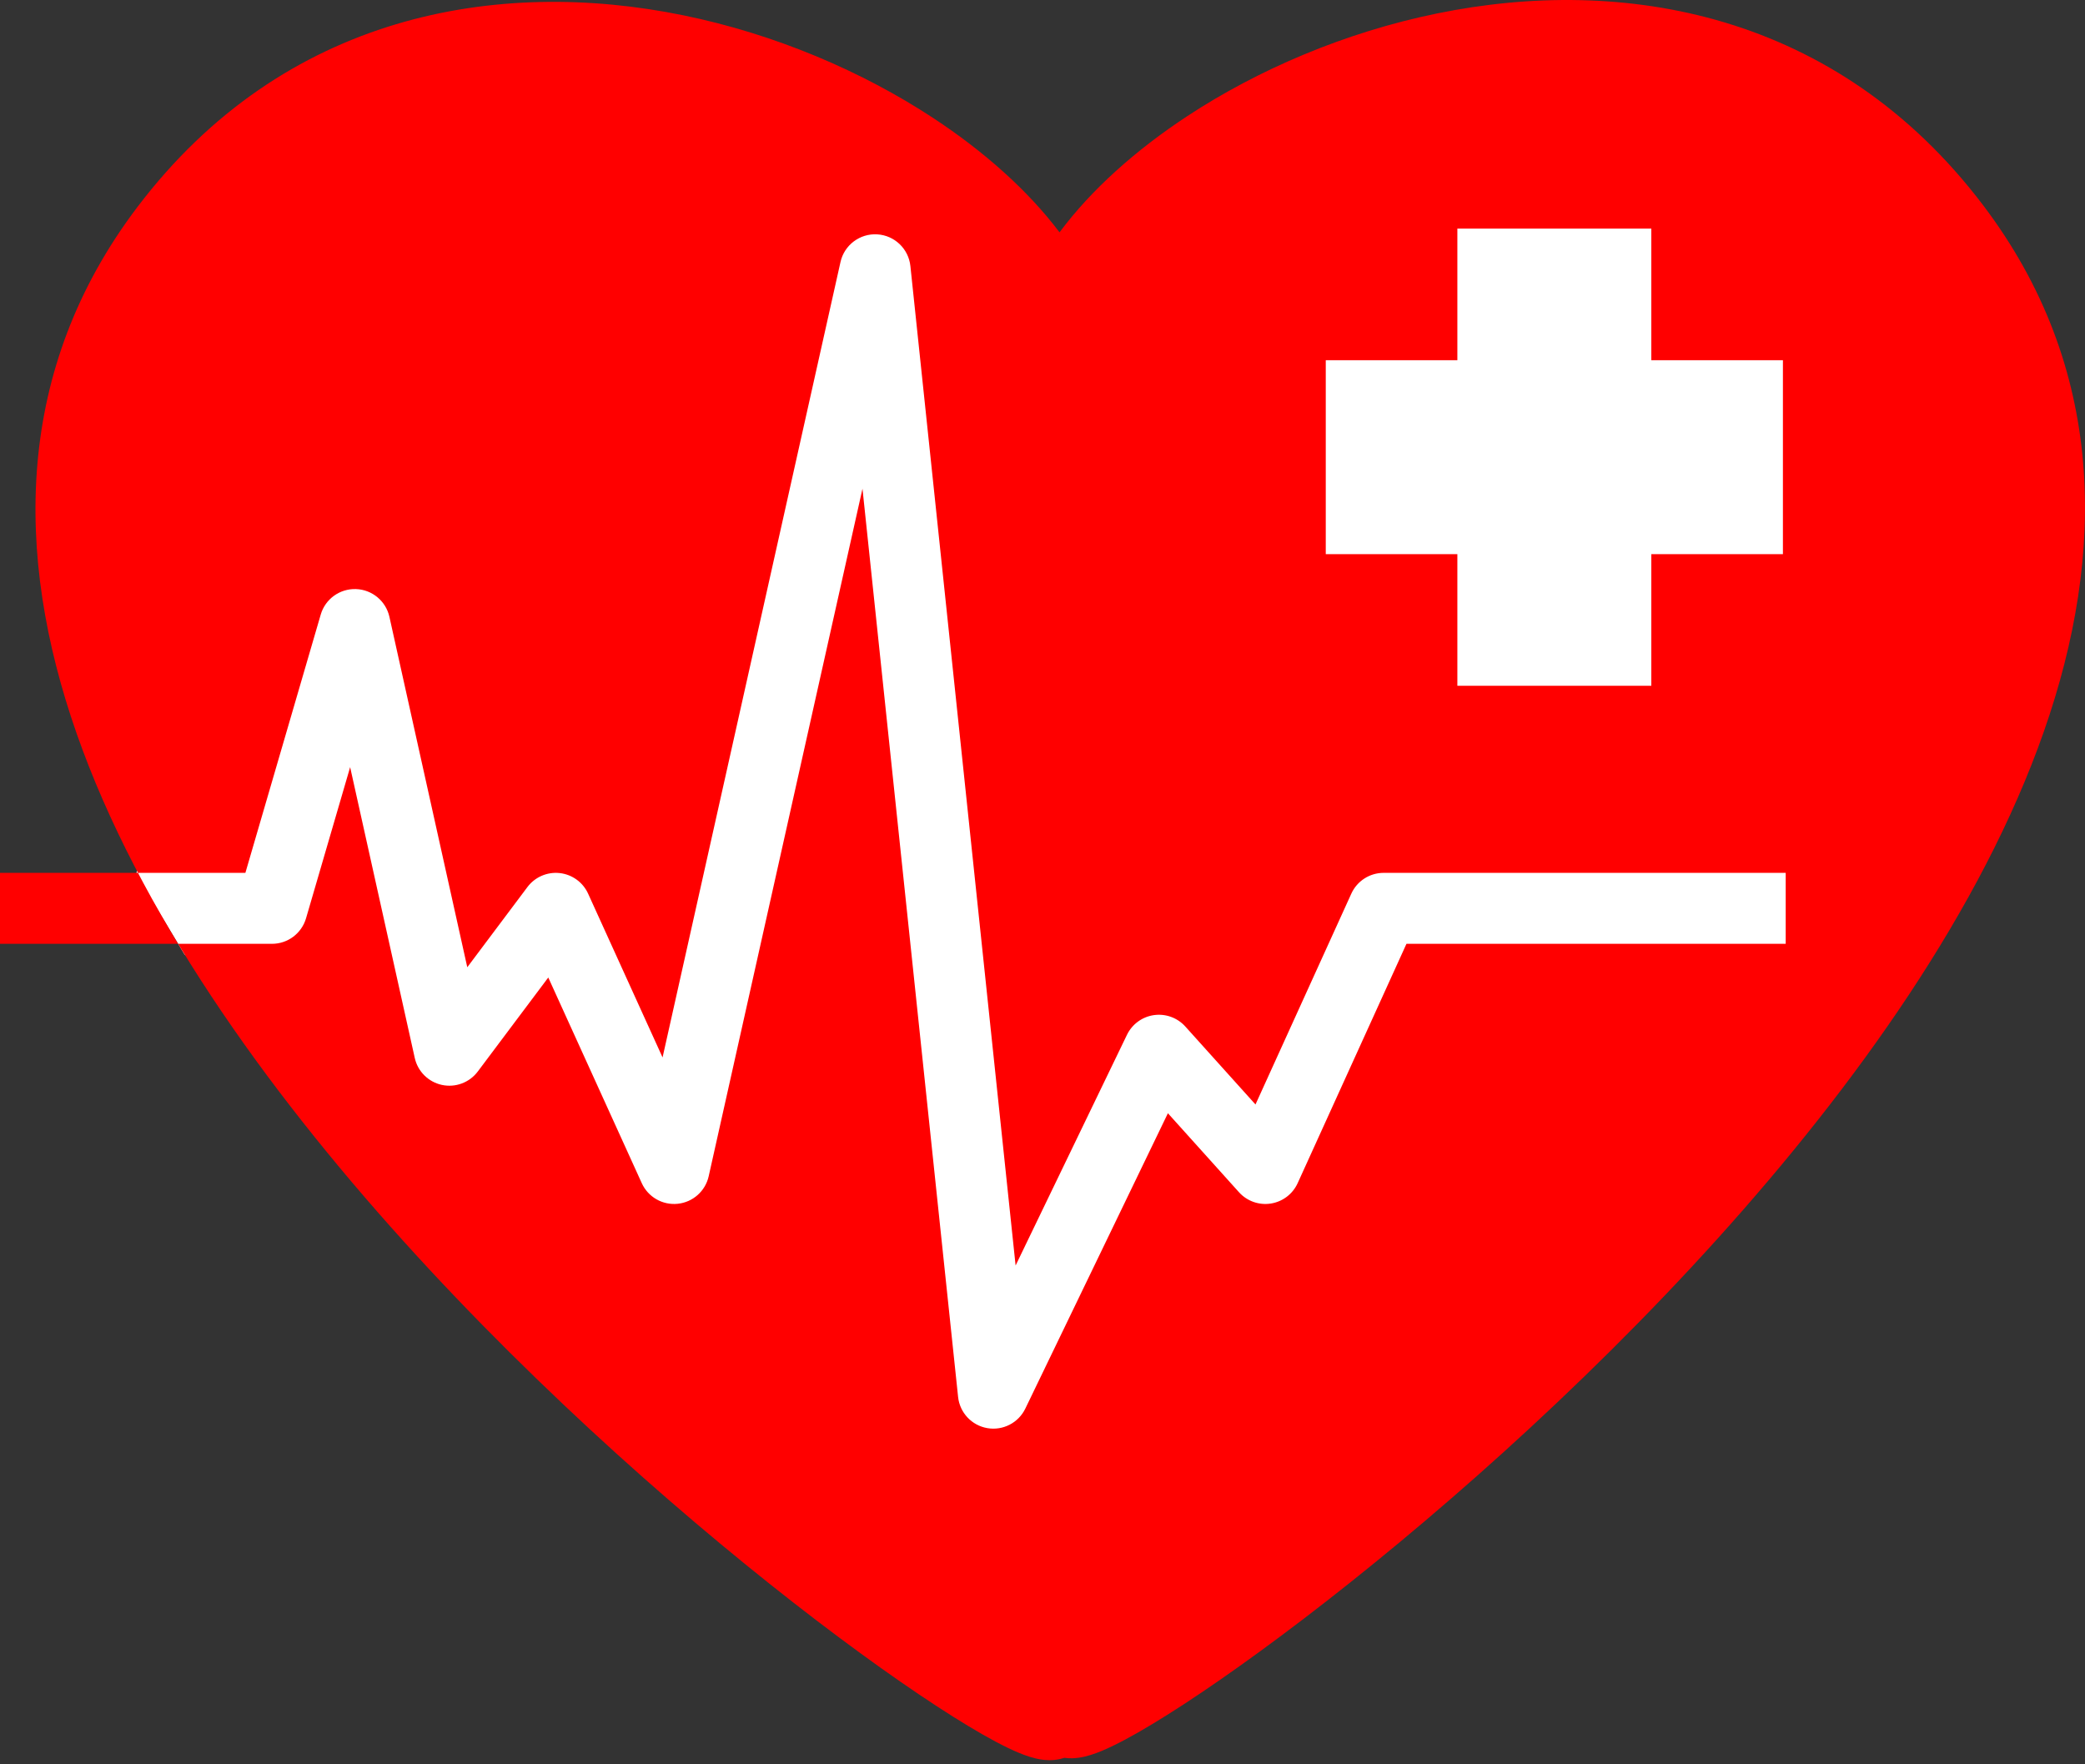
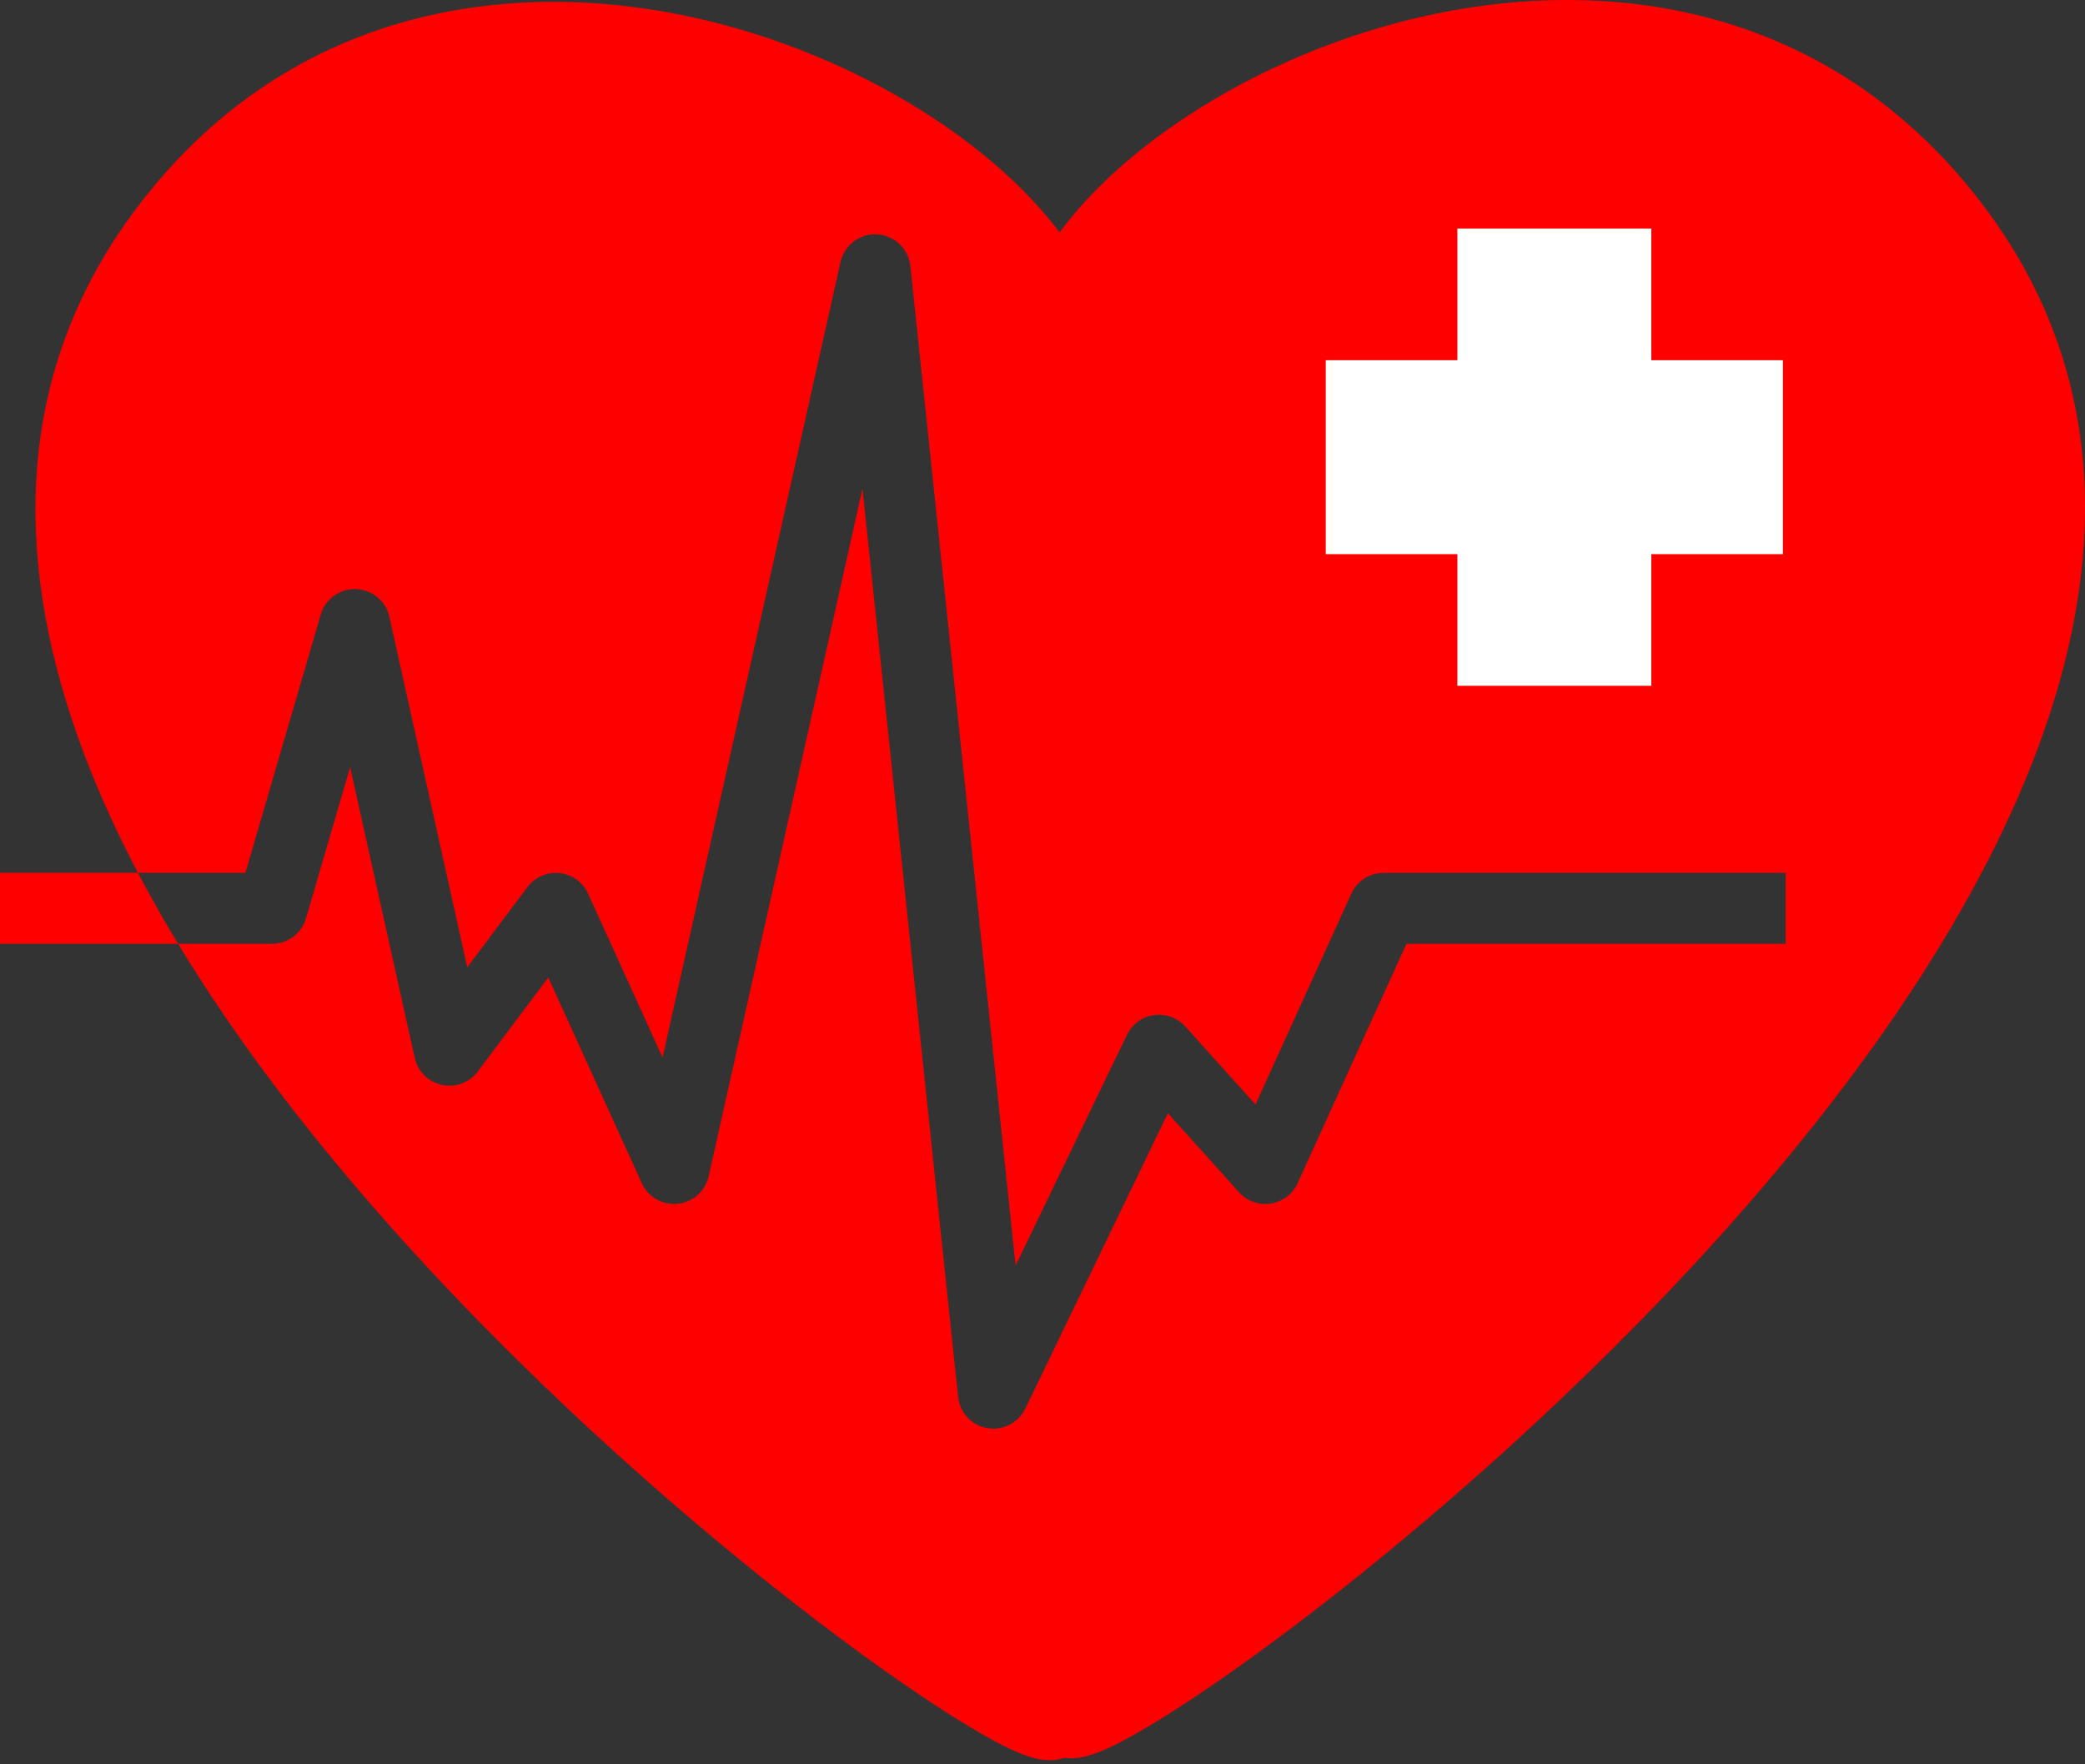
<svg xmlns="http://www.w3.org/2000/svg" width="130" height="110" viewBox="0 0 130 110" fill="none">
  <rect x="0" y="0" width="130" height="110" fill="#333333" stroke="none" />
-   <path d="M43.277 81.084L43.246 81.063L43.212 81.047L27.284 73.581L11.893 59.183L9.023 54.399L11.456 39.316L58.452 12.602L117.648 59.959L64.003 94.901L43.277 81.084Z" fill="white" stroke="white" />
  <path fill-rule="evenodd" clip-rule="evenodd" d="M123.652 12.801C114.503 0.72 101.182 -1.528 89.615 0.836C83.844 2.016 78.429 4.348 74.025 7.242C70.811 9.355 68.032 11.836 66.062 14.486C64.099 11.88 61.354 9.441 58.187 7.359C53.783 4.465 48.368 2.132 42.597 0.953C31.03 -1.412 17.709 0.836 8.56 12.917C0.917 23.01 0.863 34.542 4.773 45.714C8.657 56.81 16.512 67.799 25.141 77.364C33.796 86.957 43.374 95.275 50.904 101.025C54.666 103.897 57.954 106.157 60.391 107.624C61.594 108.349 62.666 108.926 63.519 109.28C63.923 109.448 64.427 109.629 64.941 109.704C65.193 109.74 65.614 109.777 66.094 109.67C66.177 109.651 66.267 109.627 66.36 109.596C66.738 109.647 67.062 109.617 67.271 109.587C67.785 109.513 68.289 109.331 68.693 109.164C69.546 108.809 70.618 108.232 71.821 107.507C74.258 106.041 77.546 103.781 81.308 100.908C88.838 95.159 98.416 86.84 107.071 77.247C115.7 67.683 123.555 56.693 127.439 45.598C131.349 34.425 131.295 22.894 123.652 12.801ZM54.691 14.611C55.772 14.673 56.65 15.51 56.763 16.587L63.323 78.901L70.267 64.517C70.588 63.854 71.218 63.393 71.947 63.289C72.677 63.185 73.411 63.452 73.904 63.999L78.28 68.861L84.255 55.717C84.614 54.927 85.401 54.42 86.269 54.42H111.339V58.844H87.693L80.909 73.767C80.6 74.446 79.97 74.924 79.233 75.038C78.496 75.152 77.75 74.886 77.251 74.332L72.819 69.407L63.929 87.822C63.499 88.712 62.531 89.209 61.557 89.039C60.583 88.87 59.84 88.075 59.737 87.092L53.776 30.47L44.187 73.335C43.98 74.263 43.202 74.954 42.257 75.052C41.311 75.15 40.408 74.633 40.015 73.767L34.185 60.944L29.789 66.806C29.27 67.497 28.397 67.823 27.553 67.641C26.708 67.459 26.047 66.802 25.86 65.959L21.831 47.83L19.082 57.251C18.807 58.195 17.942 58.844 16.959 58.844H0V54.42H15.3L19.997 38.318C20.279 37.349 21.183 36.694 22.192 36.727C23.202 36.76 24.061 37.472 24.28 38.458L29.135 60.305L32.885 55.305C33.354 54.68 34.118 54.349 34.894 54.433C35.671 54.518 36.346 55.005 36.669 55.717L41.311 65.928L52.405 16.336C52.641 15.279 53.609 14.549 54.691 14.611Z" fill="#FF0000" />
-   <path fill-rule="evenodd" clip-rule="evenodd" d="M90.867 34.55V42.756H102.96V34.55H111.165V22.458H102.96V14.252H90.867V22.458H82.662V34.55H90.867Z" fill="white" />
+   <path fill-rule="evenodd" clip-rule="evenodd" d="M90.867 34.55V42.756H102.96V34.55H111.165V22.458H102.96V14.252H90.867V22.458H82.662V34.55Z" fill="white" />
</svg>